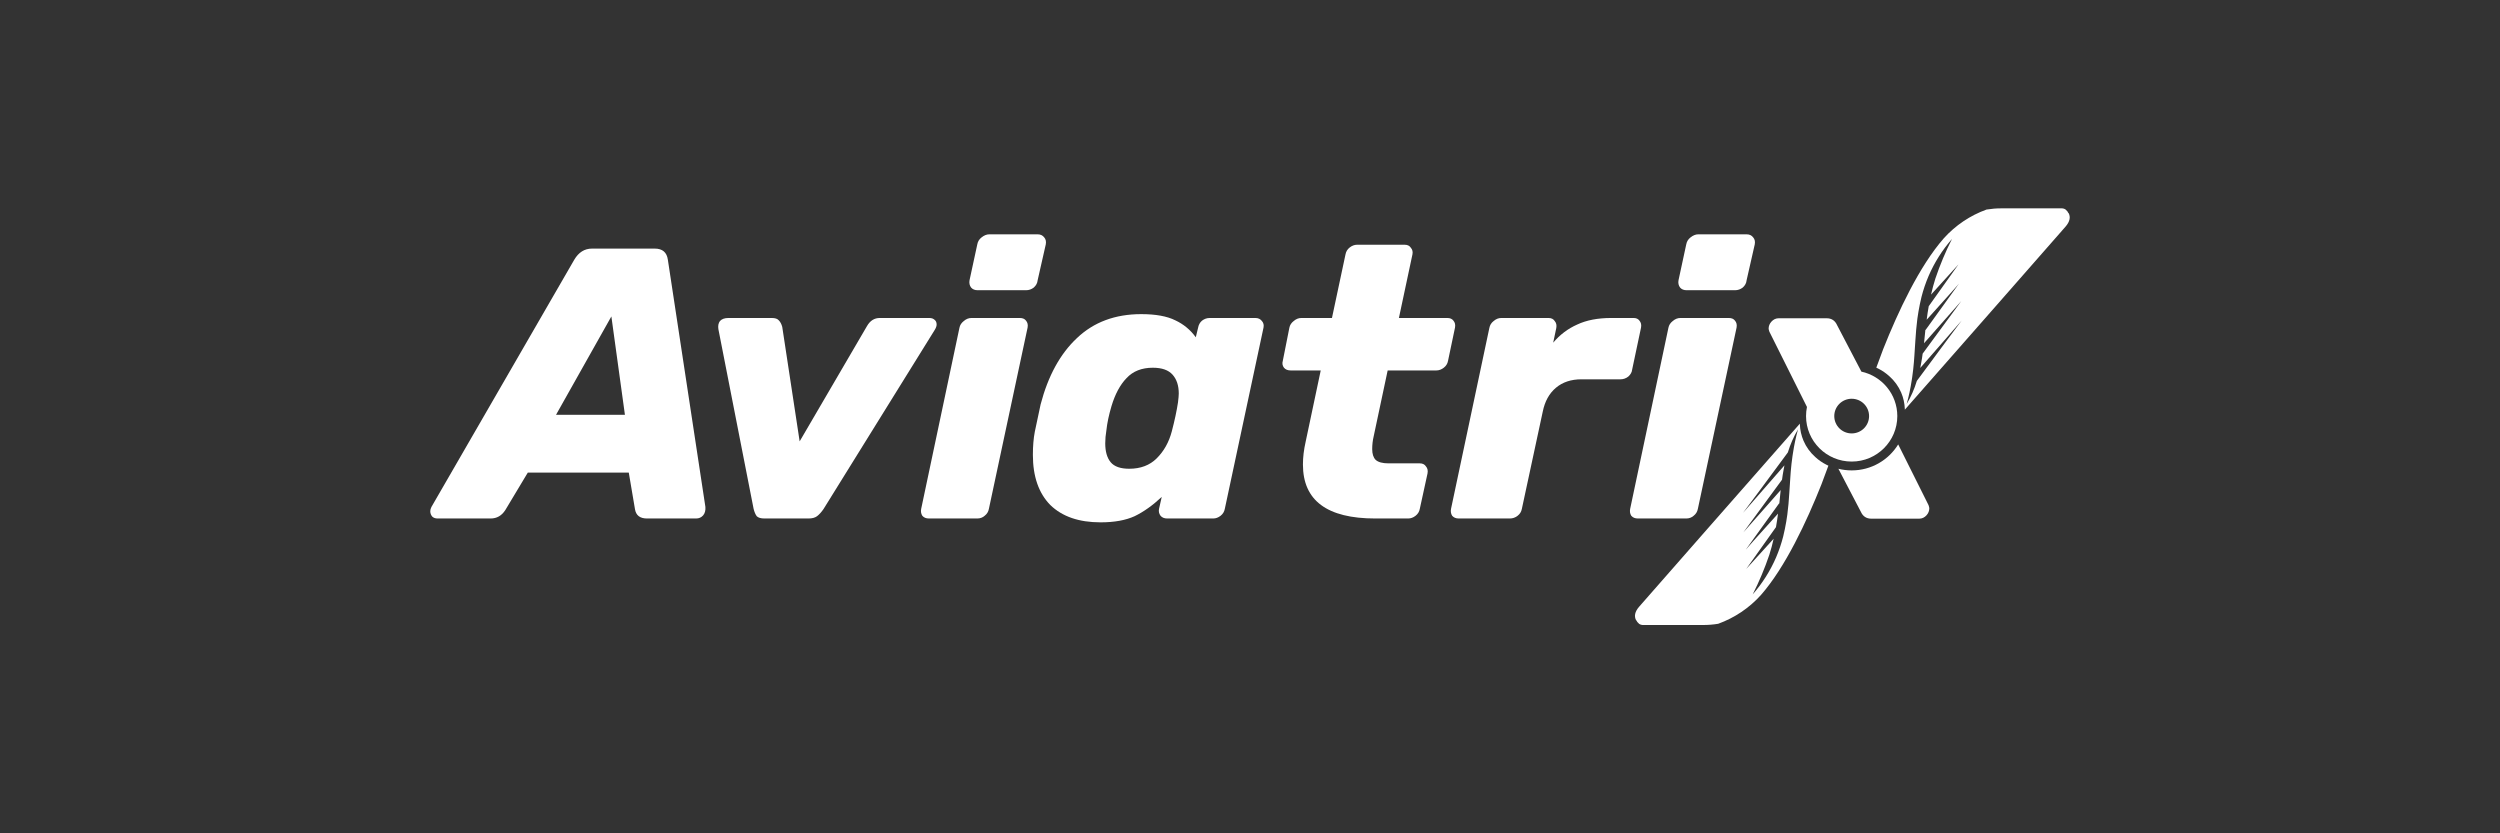
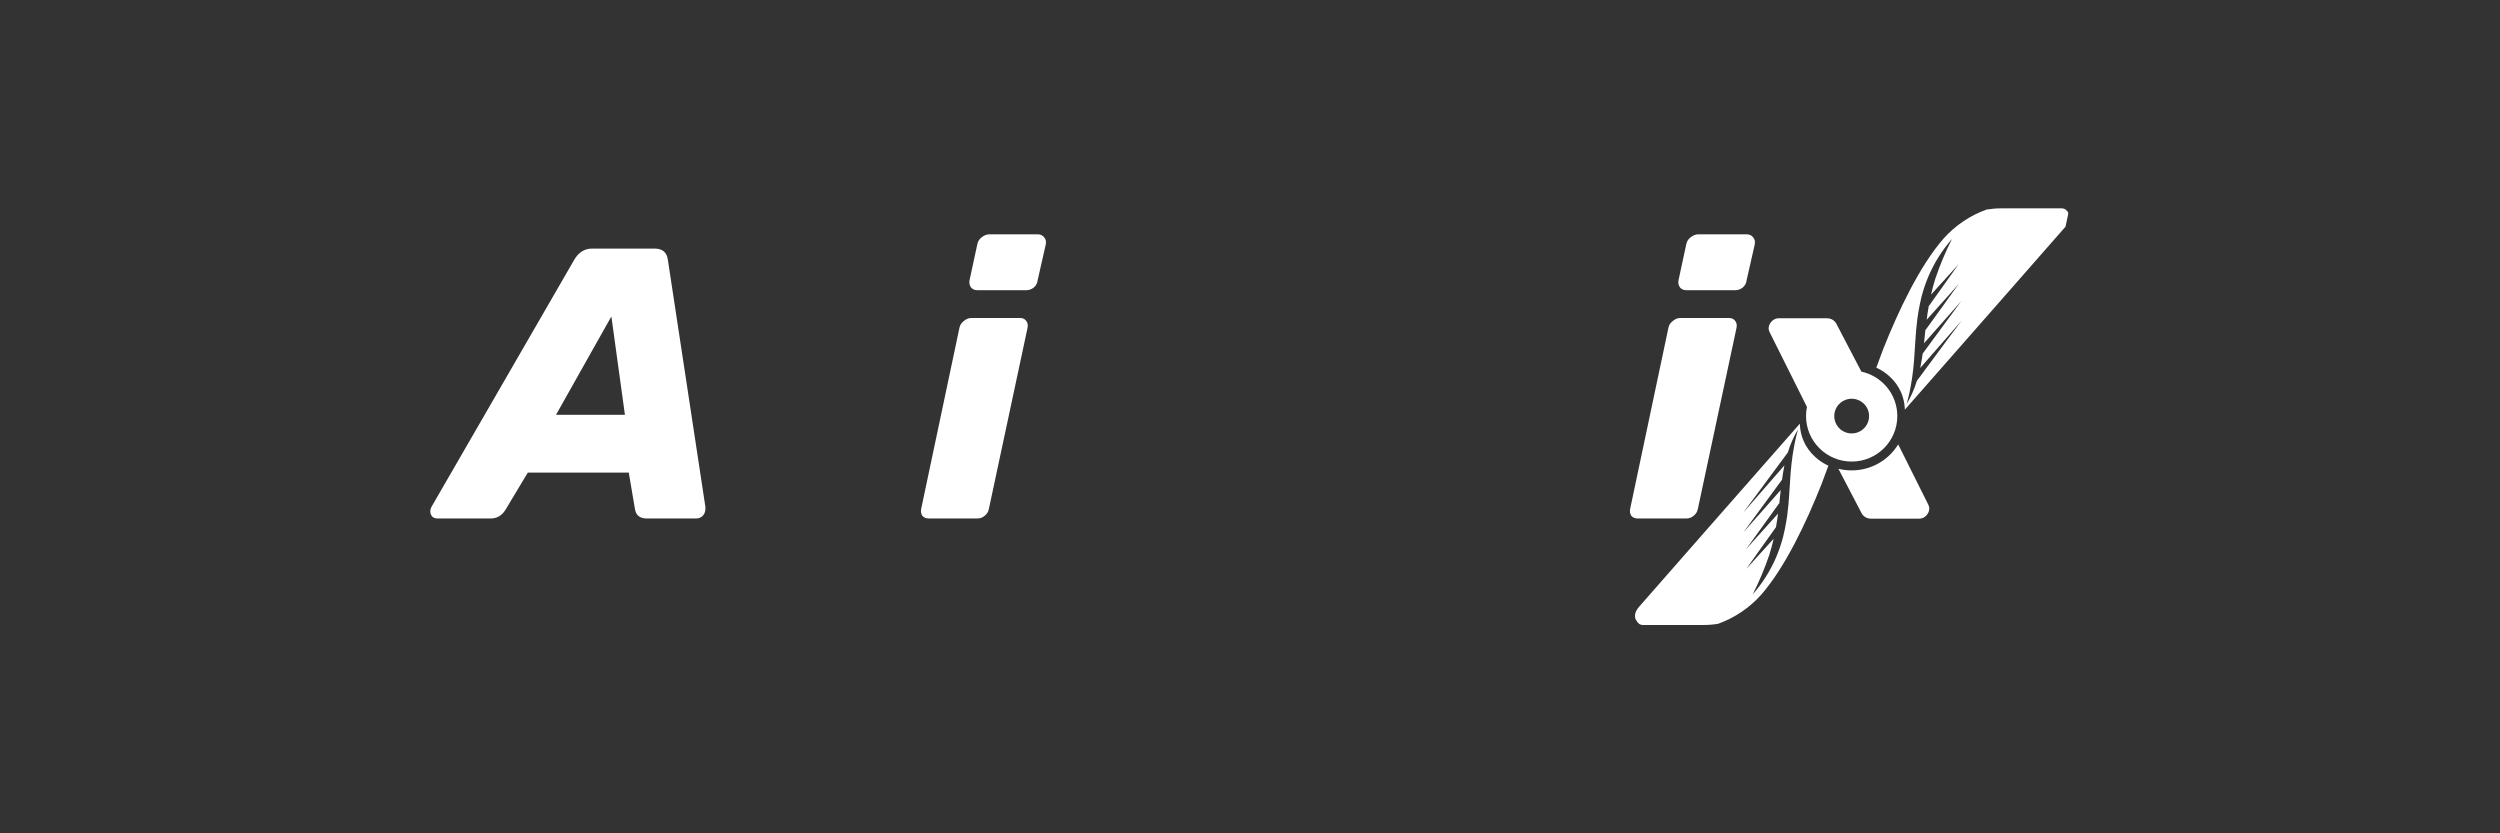
<svg xmlns="http://www.w3.org/2000/svg" width="144" height="48" viewBox="0 0 144 48" fill="none">
  <rect x="0" y="0" width="144" height="48" fill="#333333" stroke="none" />
-   <path fill-rule="evenodd" clip-rule="evenodd" d="M108.075 21.178C108.119 21.197 108.163 21.218 108.205 21.24C108.43 21.355 108.638 21.5 108.825 21.67C109.12 21.93 109.353 22.251 109.508 22.612C109.636 22.914 109.707 23.236 109.718 23.564V23.598L115.379 17.154L115.457 17.065L118.973 13.056C119.231 12.761 119.271 12.496 119.152 12.274C119.146 12.272 119.14 12.269 119.135 12.265C119.131 12.261 119.127 12.255 119.125 12.249C119.113 12.224 119.1 12.199 119.084 12.176C119.05 12.136 119.013 12.098 118.973 12.065C118.9 12.018 118.815 11.996 118.729 12.001H115.284C114.996 12 114.708 12.024 114.423 12.07C113.479 12.412 112.634 12.98 111.963 13.726C110.554 15.332 109.327 17.954 108.471 20.111L108.075 21.178ZM111.088 15.895C110.92 16.287 110.783 16.691 110.677 17.105C110.608 17.383 110.553 17.666 110.503 17.952V17.952V17.952C110.481 18.089 110.46 18.226 110.44 18.36C110.391 18.771 110.348 19.181 110.326 19.604C110.311 19.906 110.289 20.202 110.268 20.496V20.496C110.259 20.613 110.251 20.731 110.242 20.848C110.219 21.137 110.185 21.427 110.144 21.715C110.139 21.761 110.131 21.807 110.123 21.853C110.119 21.876 110.116 21.899 110.112 21.922C110.044 22.377 109.948 22.826 109.825 23.269C110.074 22.852 110.27 22.405 110.41 21.94L112.1 19.657L112.992 18.462L110.606 21.196C110.626 21.098 110.643 21 110.661 20.903C110.695 20.725 110.722 20.547 110.745 20.37L112.976 17.332L110.822 19.773C110.823 19.758 110.825 19.742 110.828 19.727V19.726C110.832 19.702 110.836 19.677 110.836 19.652L110.902 18.995L110.914 19.005L112.498 16.808L112.833 16.341L112.425 16.806L110.977 18.416C111.009 18.155 111.048 17.896 111.095 17.637L112.808 15.23L111.228 16.97C111.3 16.657 111.38 16.348 111.478 16.044C111.742 15.262 112.062 14.5 112.435 13.763C111.878 14.399 111.423 15.119 111.088 15.895Z" fill="white" />
+   <path fill-rule="evenodd" clip-rule="evenodd" d="M108.075 21.178C108.119 21.197 108.163 21.218 108.205 21.24C108.43 21.355 108.638 21.5 108.825 21.67C109.12 21.93 109.353 22.251 109.508 22.612C109.636 22.914 109.707 23.236 109.718 23.564V23.598L115.379 17.154L115.457 17.065L118.973 13.056C119.146 12.272 119.14 12.269 119.135 12.265C119.131 12.261 119.127 12.255 119.125 12.249C119.113 12.224 119.1 12.199 119.084 12.176C119.05 12.136 119.013 12.098 118.973 12.065C118.9 12.018 118.815 11.996 118.729 12.001H115.284C114.996 12 114.708 12.024 114.423 12.07C113.479 12.412 112.634 12.98 111.963 13.726C110.554 15.332 109.327 17.954 108.471 20.111L108.075 21.178ZM111.088 15.895C110.92 16.287 110.783 16.691 110.677 17.105C110.608 17.383 110.553 17.666 110.503 17.952V17.952V17.952C110.481 18.089 110.46 18.226 110.44 18.36C110.391 18.771 110.348 19.181 110.326 19.604C110.311 19.906 110.289 20.202 110.268 20.496V20.496C110.259 20.613 110.251 20.731 110.242 20.848C110.219 21.137 110.185 21.427 110.144 21.715C110.139 21.761 110.131 21.807 110.123 21.853C110.119 21.876 110.116 21.899 110.112 21.922C110.044 22.377 109.948 22.826 109.825 23.269C110.074 22.852 110.27 22.405 110.41 21.94L112.1 19.657L112.992 18.462L110.606 21.196C110.626 21.098 110.643 21 110.661 20.903C110.695 20.725 110.722 20.547 110.745 20.37L112.976 17.332L110.822 19.773C110.823 19.758 110.825 19.742 110.828 19.727V19.726C110.832 19.702 110.836 19.677 110.836 19.652L110.902 18.995L110.914 19.005L112.498 16.808L112.833 16.341L112.425 16.806L110.977 18.416C111.009 18.155 111.048 17.896 111.095 17.637L112.808 15.23L111.228 16.97C111.3 16.657 111.38 16.348 111.478 16.044C111.742 15.262 112.062 14.5 112.435 13.763C111.878 14.399 111.423 15.119 111.088 15.895Z" fill="white" />
  <path d="M56.314 16.717C56.151 16.717 56.024 16.666 55.935 16.562C55.846 16.444 55.816 16.303 55.846 16.14L56.292 14.075C56.321 13.912 56.403 13.778 56.537 13.675C56.685 13.556 56.834 13.497 56.983 13.497H59.769C59.932 13.497 60.058 13.556 60.148 13.675C60.237 13.778 60.267 13.912 60.237 14.075L59.769 16.14C59.754 16.303 59.68 16.444 59.546 16.562C59.412 16.666 59.264 16.717 59.1 16.717H56.314Z" fill="white" />
  <path d="M53.506 29.865C53.342 29.865 53.216 29.814 53.127 29.71C53.052 29.591 53.03 29.458 53.06 29.31L55.266 18.872C55.296 18.724 55.378 18.598 55.512 18.494C55.645 18.376 55.794 18.316 55.957 18.316H58.743C58.907 18.316 59.026 18.368 59.1 18.472C59.189 18.576 59.219 18.709 59.189 18.872L56.96 29.31C56.931 29.473 56.849 29.606 56.715 29.71C56.596 29.814 56.455 29.865 56.292 29.865H53.506Z" fill="white" />
  <path fill-rule="evenodd" clip-rule="evenodd" d="M24.896 29.754C24.97 29.828 25.074 29.865 25.208 29.865H28.261C28.618 29.865 28.9 29.702 29.108 29.377L30.401 27.222H36.218L36.575 29.332C36.634 29.688 36.865 29.865 37.266 29.865H40.096C40.26 29.865 40.394 29.806 40.498 29.688C40.602 29.569 40.646 29.406 40.631 29.199L38.469 14.963C38.41 14.533 38.157 14.319 37.712 14.319H34.101C33.67 14.319 33.328 14.533 33.076 14.963L24.851 29.199C24.806 29.288 24.784 29.369 24.784 29.443C24.784 29.562 24.821 29.665 24.896 29.754ZM35.995 23.891H32.028L35.215 18.227L35.995 23.891Z" fill="white" />
-   <path d="M43.586 29.732C43.675 29.821 43.824 29.865 44.032 29.865H46.573C46.781 29.865 46.944 29.821 47.063 29.732C47.197 29.628 47.323 29.488 47.442 29.31L53.839 19.005C53.913 18.887 53.95 18.783 53.95 18.694C53.95 18.576 53.913 18.487 53.839 18.427C53.764 18.353 53.66 18.316 53.527 18.316H50.674C50.362 18.316 50.117 18.472 49.938 18.783L46.06 25.423L45.057 18.827C45.012 18.664 44.946 18.538 44.856 18.45C44.782 18.361 44.648 18.316 44.455 18.316H41.959C41.736 18.316 41.572 18.376 41.468 18.494C41.379 18.613 41.35 18.768 41.379 18.96L43.408 29.31C43.452 29.488 43.512 29.628 43.586 29.732Z" fill="white" />
-   <path fill-rule="evenodd" clip-rule="evenodd" d="M60.497 29.088C61.181 29.754 62.146 30.087 63.395 30.087C64.182 30.087 64.836 29.969 65.356 29.732C65.876 29.48 66.396 29.11 66.916 28.622L66.76 29.31C66.73 29.458 66.76 29.591 66.849 29.71C66.939 29.813 67.065 29.865 67.228 29.865H69.881C70.029 29.865 70.17 29.813 70.304 29.71C70.438 29.606 70.519 29.473 70.549 29.31L72.778 18.872C72.808 18.724 72.778 18.598 72.689 18.494C72.6 18.376 72.474 18.316 72.31 18.316H69.68C69.516 18.316 69.368 18.368 69.234 18.472C69.115 18.575 69.041 18.709 69.011 18.872L68.878 19.427C68.566 18.997 68.172 18.672 67.696 18.45C67.221 18.213 66.567 18.094 65.735 18.094C64.234 18.094 63.001 18.553 62.035 19.471C61.069 20.374 60.371 21.648 59.94 23.291L59.605 24.868C59.531 25.253 59.494 25.697 59.494 26.201C59.494 27.444 59.828 28.407 60.497 29.088ZM66.626 26.401C66.225 26.8 65.698 27 65.044 27C64.539 27 64.182 26.874 63.974 26.623C63.766 26.371 63.662 26.008 63.662 25.534C63.662 25.297 63.684 25.046 63.729 24.779C63.773 24.365 63.87 23.906 64.019 23.402C64.227 22.706 64.516 22.166 64.888 21.781C65.259 21.381 65.765 21.181 66.403 21.181C66.924 21.181 67.302 21.315 67.54 21.581C67.778 21.848 67.897 22.21 67.897 22.669C67.897 22.773 67.882 22.943 67.852 23.18C67.778 23.669 67.659 24.224 67.496 24.846C67.332 25.468 67.043 25.986 66.626 26.401Z" fill="white" />
-   <path d="M79.217 29.865C76.438 29.865 75.049 28.829 75.049 26.756C75.049 26.341 75.101 25.905 75.205 25.446L76.074 21.337H74.336C74.172 21.337 74.046 21.285 73.957 21.181C73.868 21.063 73.845 20.93 73.89 20.782L74.269 18.872C74.299 18.724 74.38 18.598 74.514 18.494C74.648 18.376 74.796 18.316 74.96 18.316H76.721L77.501 14.652C77.531 14.489 77.612 14.356 77.746 14.252C77.88 14.149 78.021 14.097 78.169 14.097H80.911C81.074 14.097 81.193 14.156 81.267 14.274C81.357 14.378 81.386 14.504 81.357 14.652L80.577 18.316H83.363C83.526 18.316 83.645 18.368 83.719 18.472C83.808 18.576 83.838 18.709 83.808 18.872L83.407 20.782C83.378 20.945 83.296 21.078 83.162 21.181C83.028 21.285 82.887 21.337 82.739 21.337H79.93L79.128 25.113C79.068 25.364 79.039 25.616 79.039 25.868C79.039 26.149 79.106 26.356 79.239 26.489C79.388 26.623 79.633 26.689 79.975 26.689H81.78C81.944 26.689 82.062 26.749 82.137 26.867C82.226 26.971 82.256 27.104 82.226 27.267L81.78 29.31C81.751 29.473 81.669 29.606 81.535 29.71C81.401 29.814 81.26 29.865 81.112 29.865H79.217Z" fill="white" />
-   <path d="M83.646 29.71C83.736 29.814 83.862 29.865 84.025 29.865H86.967C87.131 29.865 87.28 29.814 87.413 29.71C87.547 29.606 87.629 29.473 87.659 29.31L88.862 23.713C88.981 23.121 89.233 22.662 89.62 22.336C90.006 22.011 90.496 21.848 91.091 21.848H93.342C93.505 21.848 93.654 21.796 93.788 21.692C93.921 21.574 93.996 21.441 94.011 21.293L94.523 18.872C94.553 18.709 94.523 18.576 94.434 18.472C94.36 18.368 94.249 18.316 94.1 18.316H92.807C92.034 18.316 91.38 18.442 90.846 18.694C90.311 18.931 89.85 19.279 89.464 19.738L89.642 18.894C89.672 18.731 89.642 18.598 89.553 18.494C89.479 18.376 89.359 18.316 89.196 18.316H86.477C86.314 18.316 86.165 18.376 86.031 18.494C85.897 18.598 85.816 18.731 85.786 18.894L83.579 29.31C83.55 29.458 83.572 29.591 83.646 29.71Z" fill="white" />
  <path d="M97.151 16.717C96.987 16.717 96.861 16.666 96.772 16.562C96.683 16.444 96.653 16.303 96.683 16.14L97.128 14.075C97.158 13.912 97.24 13.778 97.374 13.675C97.522 13.556 97.671 13.497 97.82 13.497H100.605C100.769 13.497 100.896 13.556 100.984 13.675C101.074 13.778 101.104 13.912 101.074 14.075L100.605 16.14C100.591 16.303 100.517 16.444 100.383 16.562C100.249 16.666 100.1 16.717 99.937 16.717H97.151Z" fill="white" />
  <path d="M94.342 29.865C94.179 29.865 94.053 29.814 93.963 29.71C93.889 29.591 93.867 29.458 93.897 29.31L96.103 18.872C96.133 18.724 96.214 18.598 96.348 18.494C96.482 18.376 96.631 18.316 96.794 18.316H99.58C99.744 18.316 99.862 18.368 99.937 18.472C100.026 18.576 100.056 18.709 100.026 18.872L97.797 29.31C97.767 29.473 97.686 29.606 97.552 29.71C97.433 29.814 97.292 29.865 97.128 29.865H94.342Z" fill="white" />
  <path fill-rule="evenodd" clip-rule="evenodd" d="M101.918 19.109L104.081 23.441C104.046 23.61 104.028 23.786 104.028 23.966C104.028 25.413 105.205 26.586 106.657 26.586C108.109 26.586 109.285 25.413 109.285 23.966C109.285 22.711 108.399 21.662 107.216 21.406L105.818 18.732C105.699 18.465 105.499 18.332 105.216 18.332H102.452C102.289 18.332 102.148 18.398 102.029 18.532C101.925 18.65 101.873 18.783 101.873 18.931C101.873 18.961 101.888 19.02 101.918 19.109ZM106.657 24.965C107.21 24.965 107.659 24.518 107.659 23.966C107.659 23.415 107.21 22.968 106.657 22.968C106.103 22.968 105.654 23.415 105.654 23.966C105.654 24.518 106.103 24.965 106.657 24.965Z" fill="white" />
  <path fill-rule="evenodd" clip-rule="evenodd" d="M105.186 26.76C105.227 26.782 105.27 26.803 105.315 26.823L104.919 27.889C104.063 30.046 102.837 32.668 101.428 34.275C100.757 35.02 99.911 35.588 98.967 35.93C98.682 35.977 98.394 36 98.106 36H94.661C94.576 36.004 94.49 35.982 94.417 35.936C94.377 35.902 94.34 35.864 94.307 35.824C94.291 35.801 94.277 35.776 94.266 35.751C94.263 35.745 94.26 35.74 94.255 35.735C94.251 35.731 94.245 35.728 94.239 35.726C94.12 35.504 94.159 35.239 94.417 34.944L97.933 30.935L98.011 30.846L103.672 24.402V24.436C103.683 24.764 103.755 25.086 103.883 25.388C104.037 25.749 104.271 26.07 104.566 26.33C104.751 26.501 104.961 26.645 105.186 26.76ZM102.713 30.896C102.608 31.309 102.47 31.713 102.303 32.105C101.967 32.882 101.513 33.601 100.955 34.237C101.328 33.501 101.648 32.738 101.913 31.956C102.011 31.652 102.091 31.343 102.162 31.031L100.583 32.77L102.296 30.363C102.342 30.105 102.381 29.845 102.414 29.584L100.966 31.194L100.558 31.66L100.893 31.192L102.476 28.995L102.489 29.005L102.554 28.348C102.554 28.323 102.558 28.298 102.562 28.274V28.274C102.565 28.258 102.567 28.242 102.569 28.227L100.415 30.668L102.645 27.63C102.669 27.453 102.695 27.275 102.729 27.097C102.747 27 102.765 26.902 102.784 26.804L100.399 29.538L101.291 28.343L102.98 26.06C103.12 25.595 103.317 25.149 103.565 24.731C103.442 25.174 103.347 25.623 103.278 26.078C103.275 26.101 103.271 26.124 103.267 26.147C103.26 26.193 103.252 26.239 103.246 26.285C103.205 26.573 103.171 26.863 103.148 27.152C103.14 27.27 103.132 27.387 103.123 27.504V27.504C103.101 27.798 103.08 28.094 103.064 28.396C103.043 28.819 103 29.229 102.95 29.64C102.931 29.774 102.909 29.911 102.888 30.048V30.048V30.048C102.838 30.334 102.782 30.617 102.713 30.896Z" fill="white" />
  <path d="M106.657 27.095C107.791 27.095 108.784 26.496 109.336 25.598L111.084 29.097C111.113 29.186 111.128 29.245 111.128 29.275C111.128 29.423 111.076 29.556 110.973 29.675C110.854 29.808 110.712 29.875 110.549 29.875H107.785C107.503 29.875 107.302 29.741 107.183 29.475L105.891 27.001C106.136 27.062 106.392 27.095 106.657 27.095Z" fill="white" />
</svg>